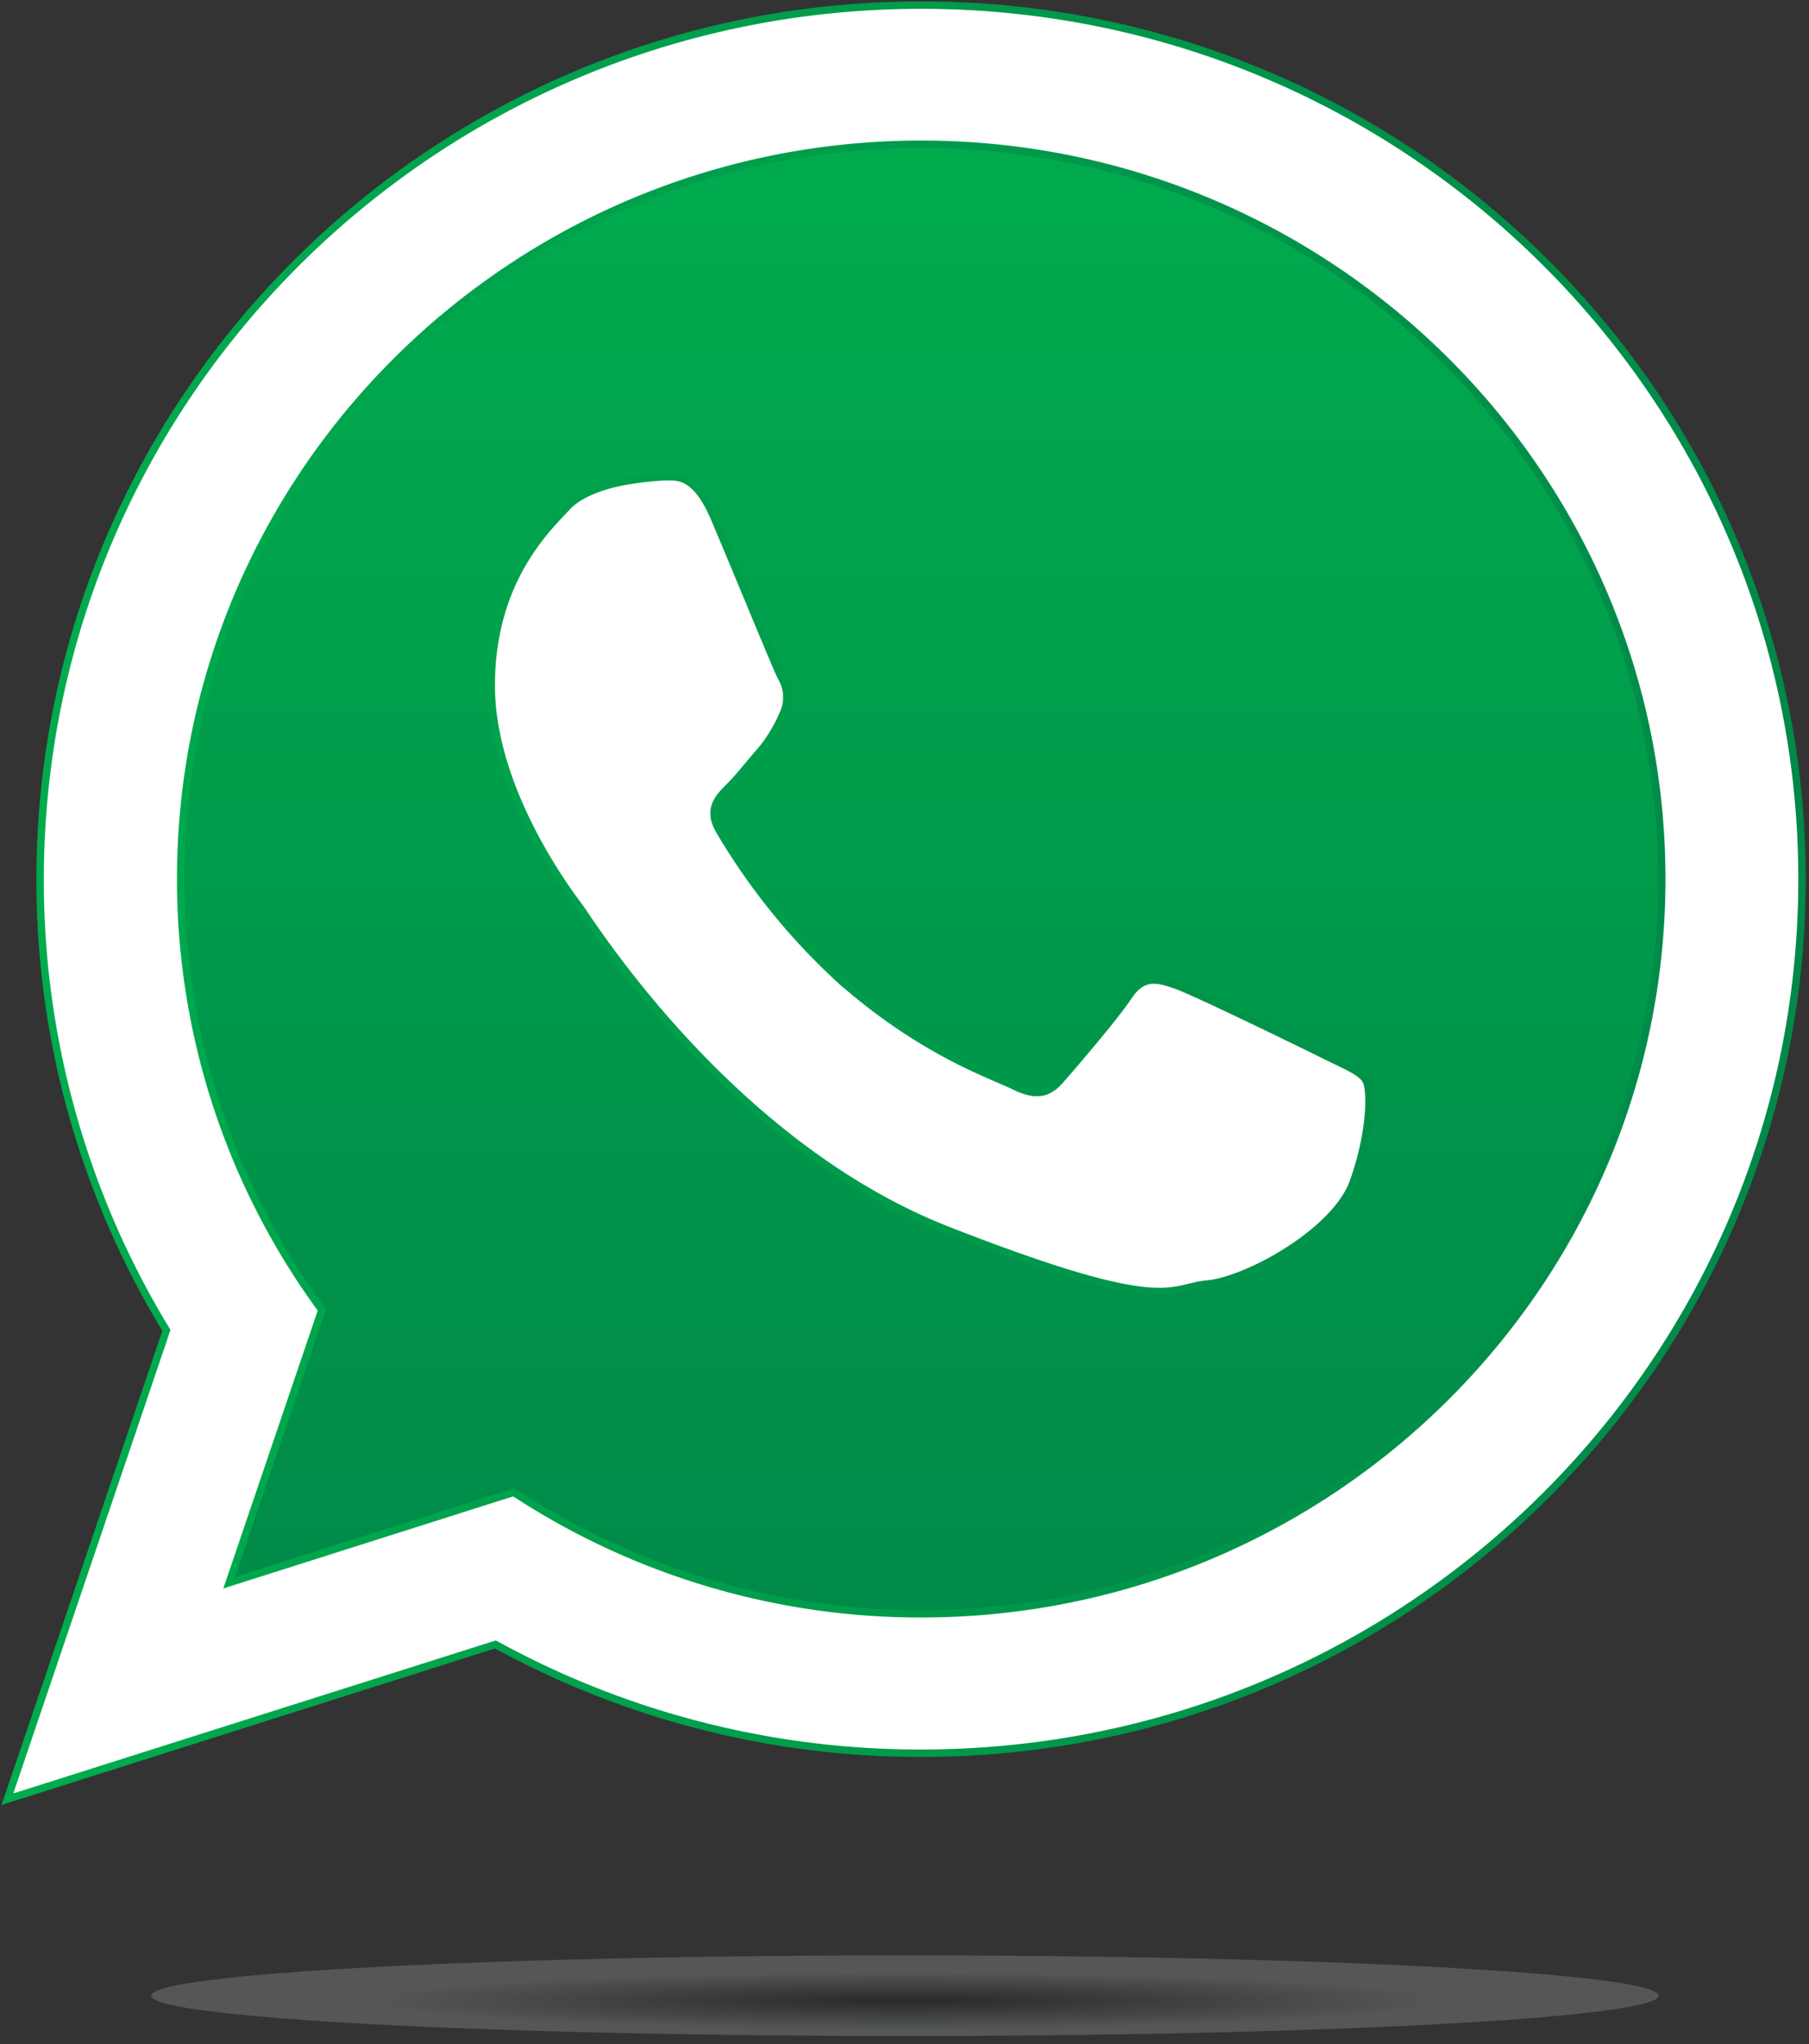
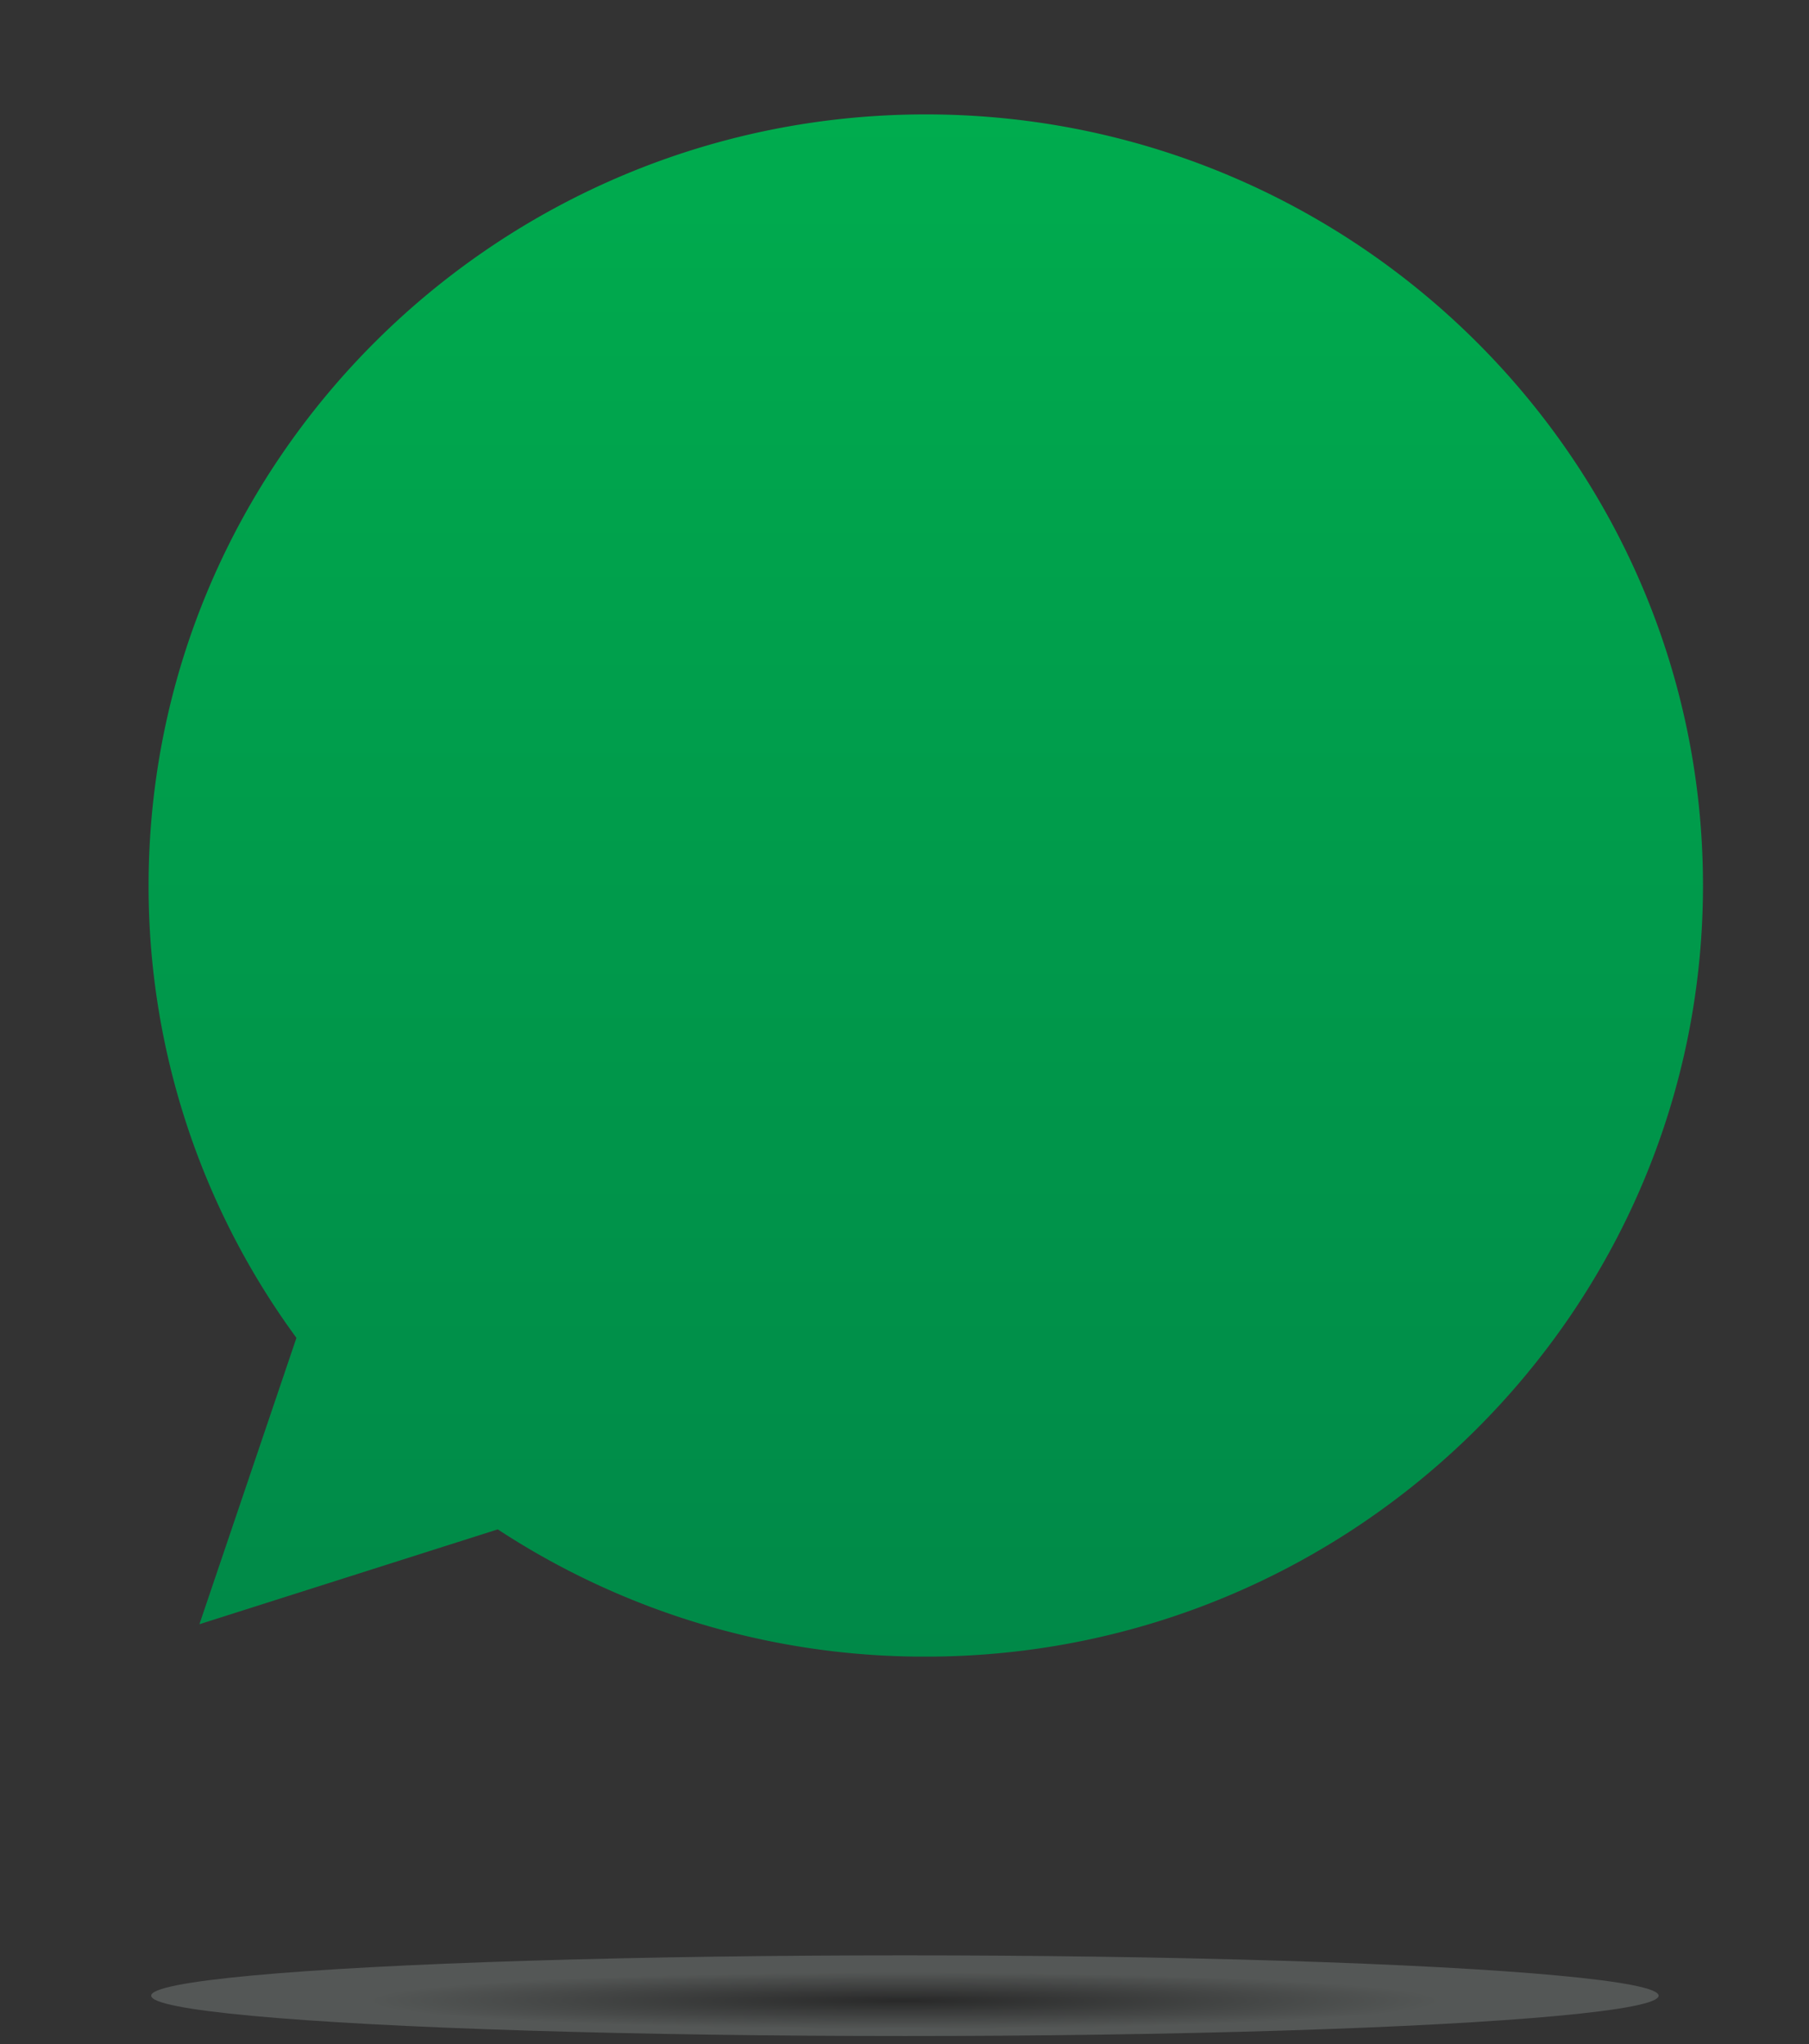
<svg xmlns="http://www.w3.org/2000/svg" xmlns:xlink="http://www.w3.org/1999/xlink" id="Layer_1" data-name="Layer 1" viewBox="0 0 243.49 275.19">
  <rect x="0" y="0" width="243.49" height="275.19" fill="#333333" stroke="none" />
  <defs>
    <style>.cls-1{opacity:0.2;fill:url(#Degradado_sin_nombre_14);}.cls-2,.cls-3{fill-rule:evenodd;}.cls-2{fill:url(#Degradado_sin_nombre_2);}.cls-3{fill:#fff;stroke-miterlimit:10;stroke:url(#Degradado_sin_nombre_2-2);}</style>
    <radialGradient id="Degradado_sin_nombre_14" cx="689.32" cy="700.17" r="29.43" gradientTransform="translate(-1567.11 178.3) scale(2.45 0.13)" gradientUnits="userSpaceOnUse">
      <stop offset="0" />
      <stop offset="1" stop-color="#d7e6e0" />
    </radialGradient>
    <linearGradient id="Degradado_sin_nombre_2" x1="124.6" y1="15.4" x2="124.6" y2="223.03" gradientUnits="userSpaceOnUse">
      <stop offset="0" stop-color="#00ac4e" />
      <stop offset="1" stop-color="#008948" />
    </linearGradient>
    <linearGradient id="Degradado_sin_nombre_2-2" x1="0.25" y1="121.58" x2="243.05" y2="121.58" xlink:href="#Degradado_sin_nombre_2" />
  </defs>
  <title>WA-icon</title>
  <ellipse class="cls-1" cx="121.8" cy="268.64" rx="101.45" ry="5.43" />
  <path class="cls-2" d="M124.61,15.4C66.9,15.4,20,62,20,119.22A102.72,102.72,0,0,0,39.9,180.09L26.84,218.64,67,205.87A104.65,104.65,0,0,0,124.61,223c57.68,0,104.61-46.57,104.61-103.81S182.29,15.4,124.61,15.4Z" />
-   <path class="cls-3" d="M242.55,118.33C242.55,183.3,189.47,236,124,236a118.66,118.66,0,0,1-57.31-14.64L1,242.19l21.4-63.11a116.37,116.37,0,0,1-17-60.75C5.44,53.36,58.51.69,124,.69S242.55,53.36,242.55,118.33ZM124,19.42c-55,0-99.68,44.37-99.68,98.91a97.89,97.89,0,0,0,19,58L30.85,213.05l38.3-12.17A99.64,99.64,0,0,0,124,217.23c54.95,0,99.67-44.36,99.67-98.9S179,19.42,124,19.42Zm59.87,126c-.74-1.2-2.68-1.93-5.57-3.37s-17.21-8.42-19.87-9.38-4.61-1.44-6.53,1.44-7.51,9.38-9.21,11.31-3.39,2.16-6.29.72-12.28-4.49-23.38-14.31a87.48,87.48,0,0,1-16.17-20c-1.69-2.88-.17-4.44,1.27-5.88,1.31-1.29,2.91-3.36,4.36-5a19.73,19.73,0,0,0,2.91-4.82,5.23,5.23,0,0,0-.25-5c-.72-1.44-6.53-15.63-9-21.41s-4.83-5.55-6.54-5.55a41.1,41.1,0,0,0-4.82.51s-5.83.72-8.49,3.6-10.17,9.87-10.17,24S76.57,120.18,78,122.09s20.1,32,49.65,43.55,29.55,7.69,34.88,7.2,17.19-7,19.61-13.7,2.43-12.52,1.71-13.71Zm0,0" />
</svg>